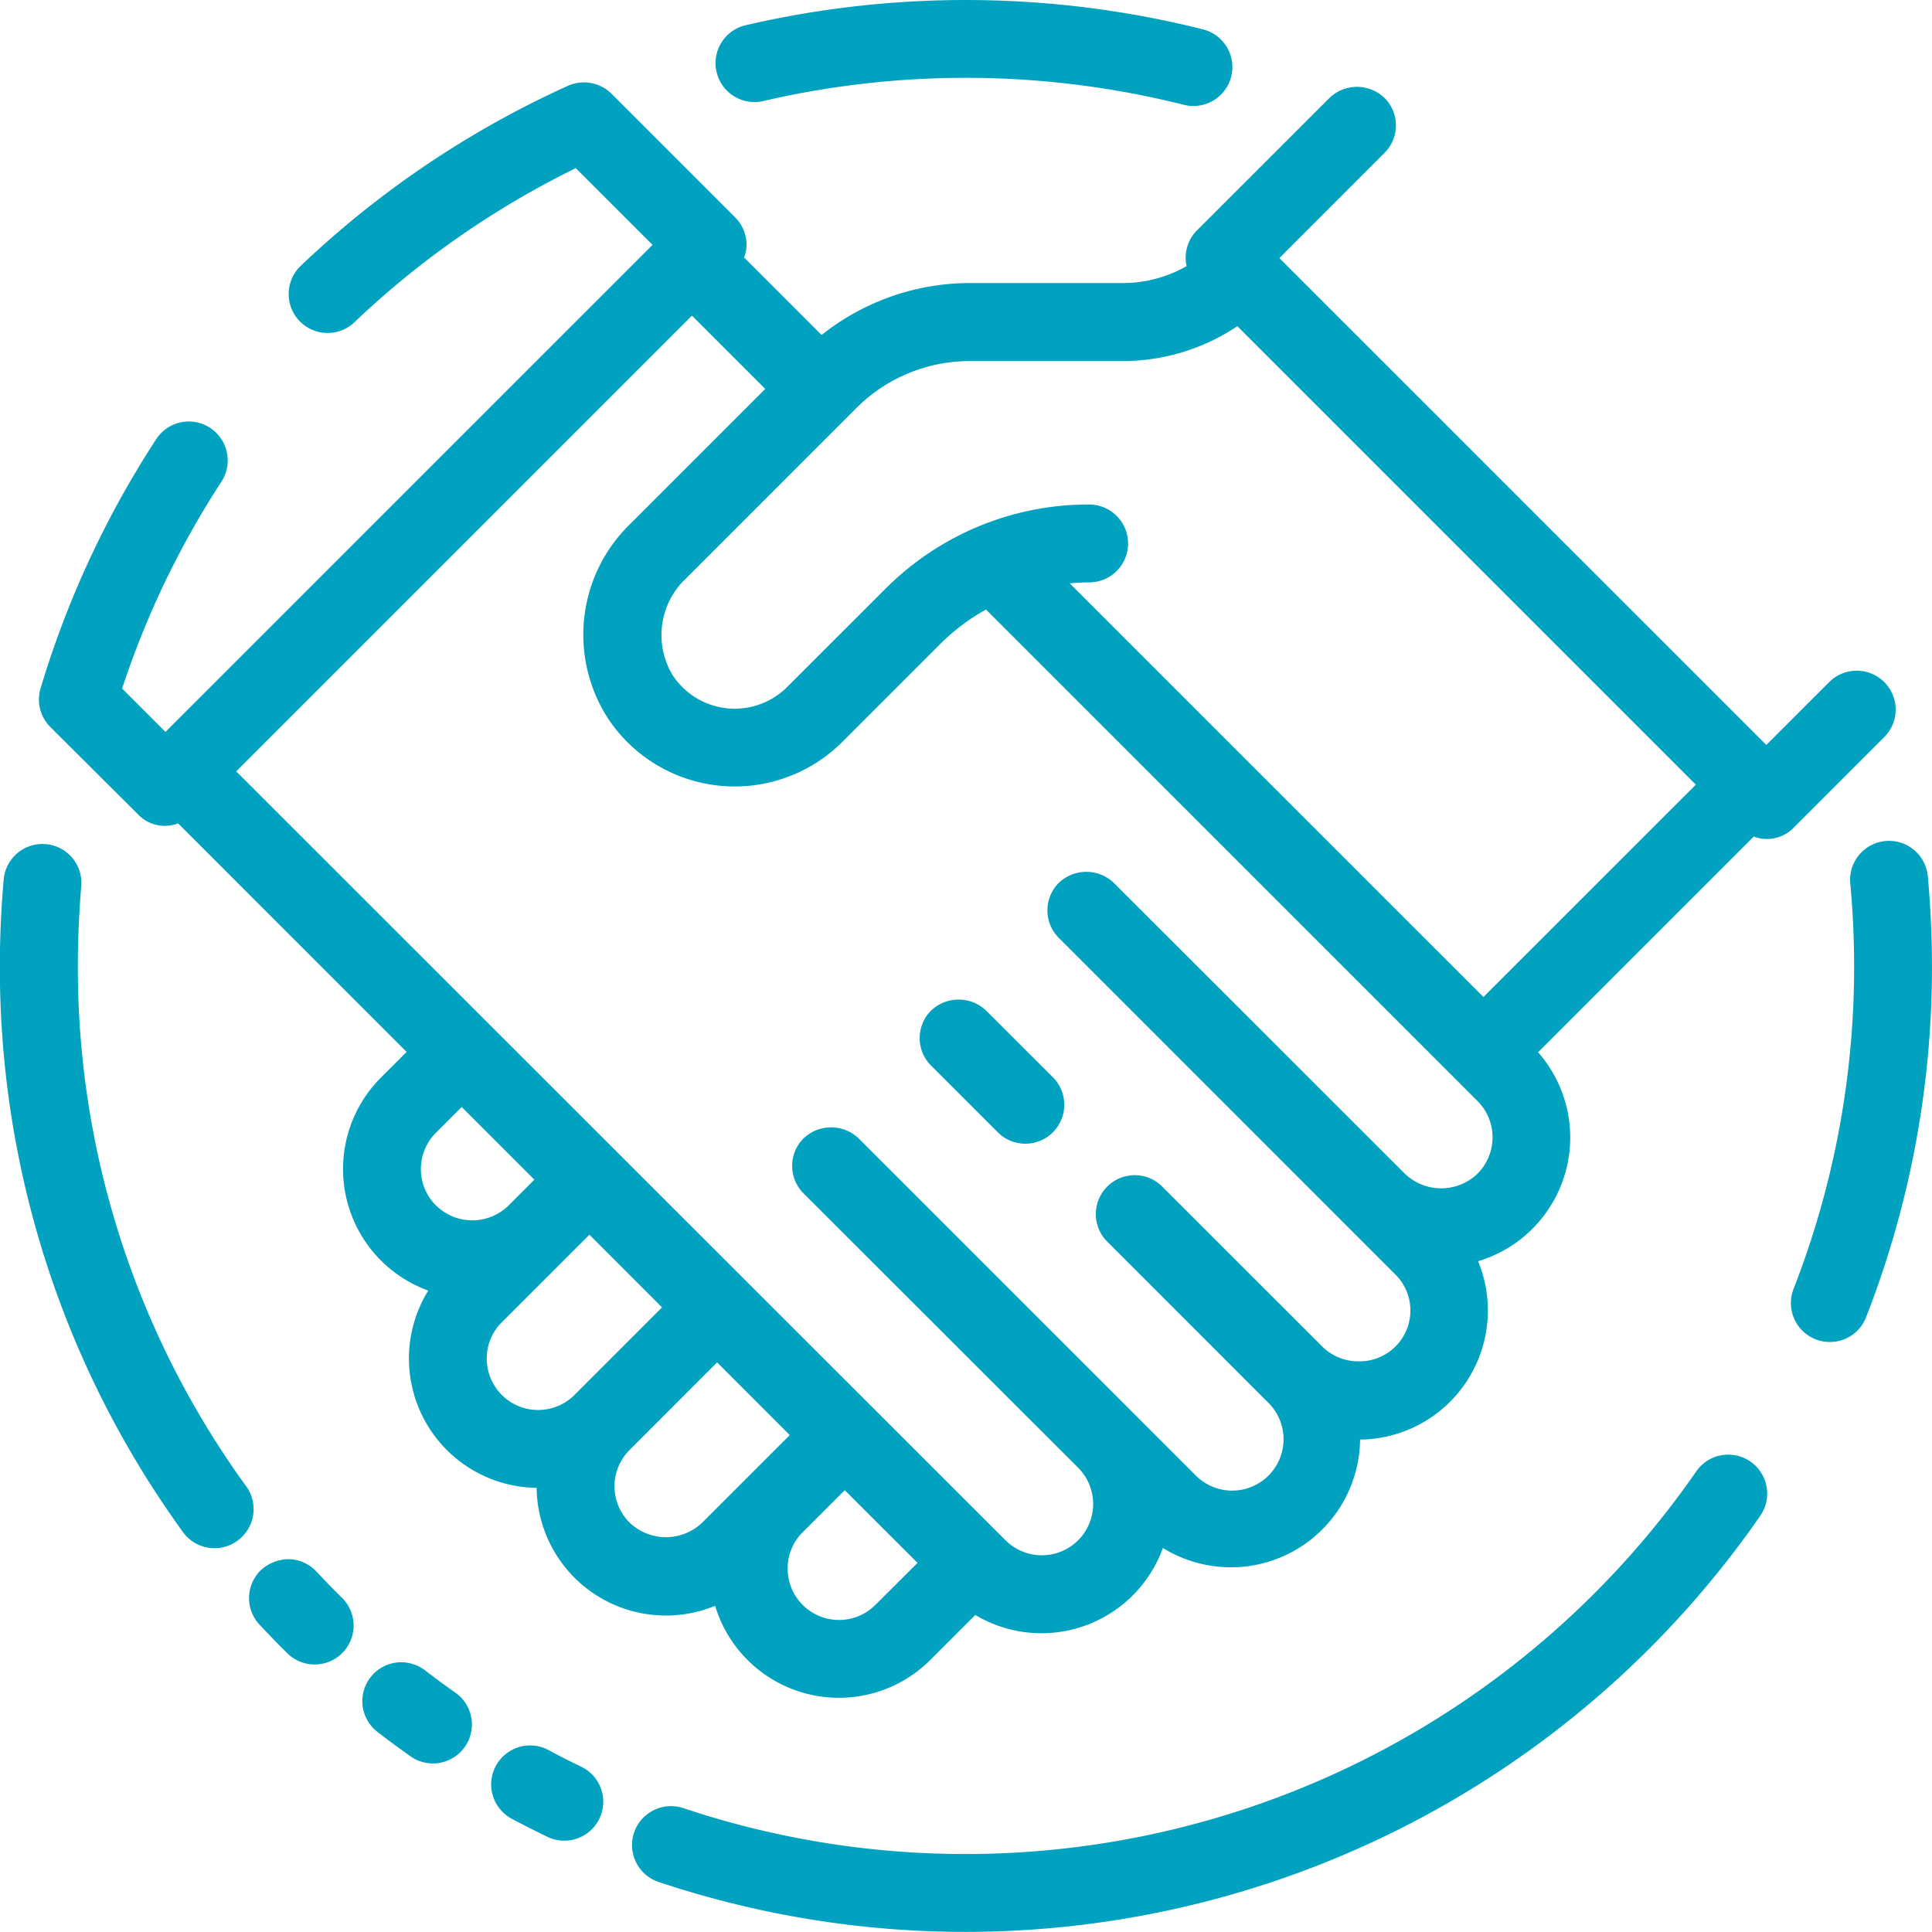
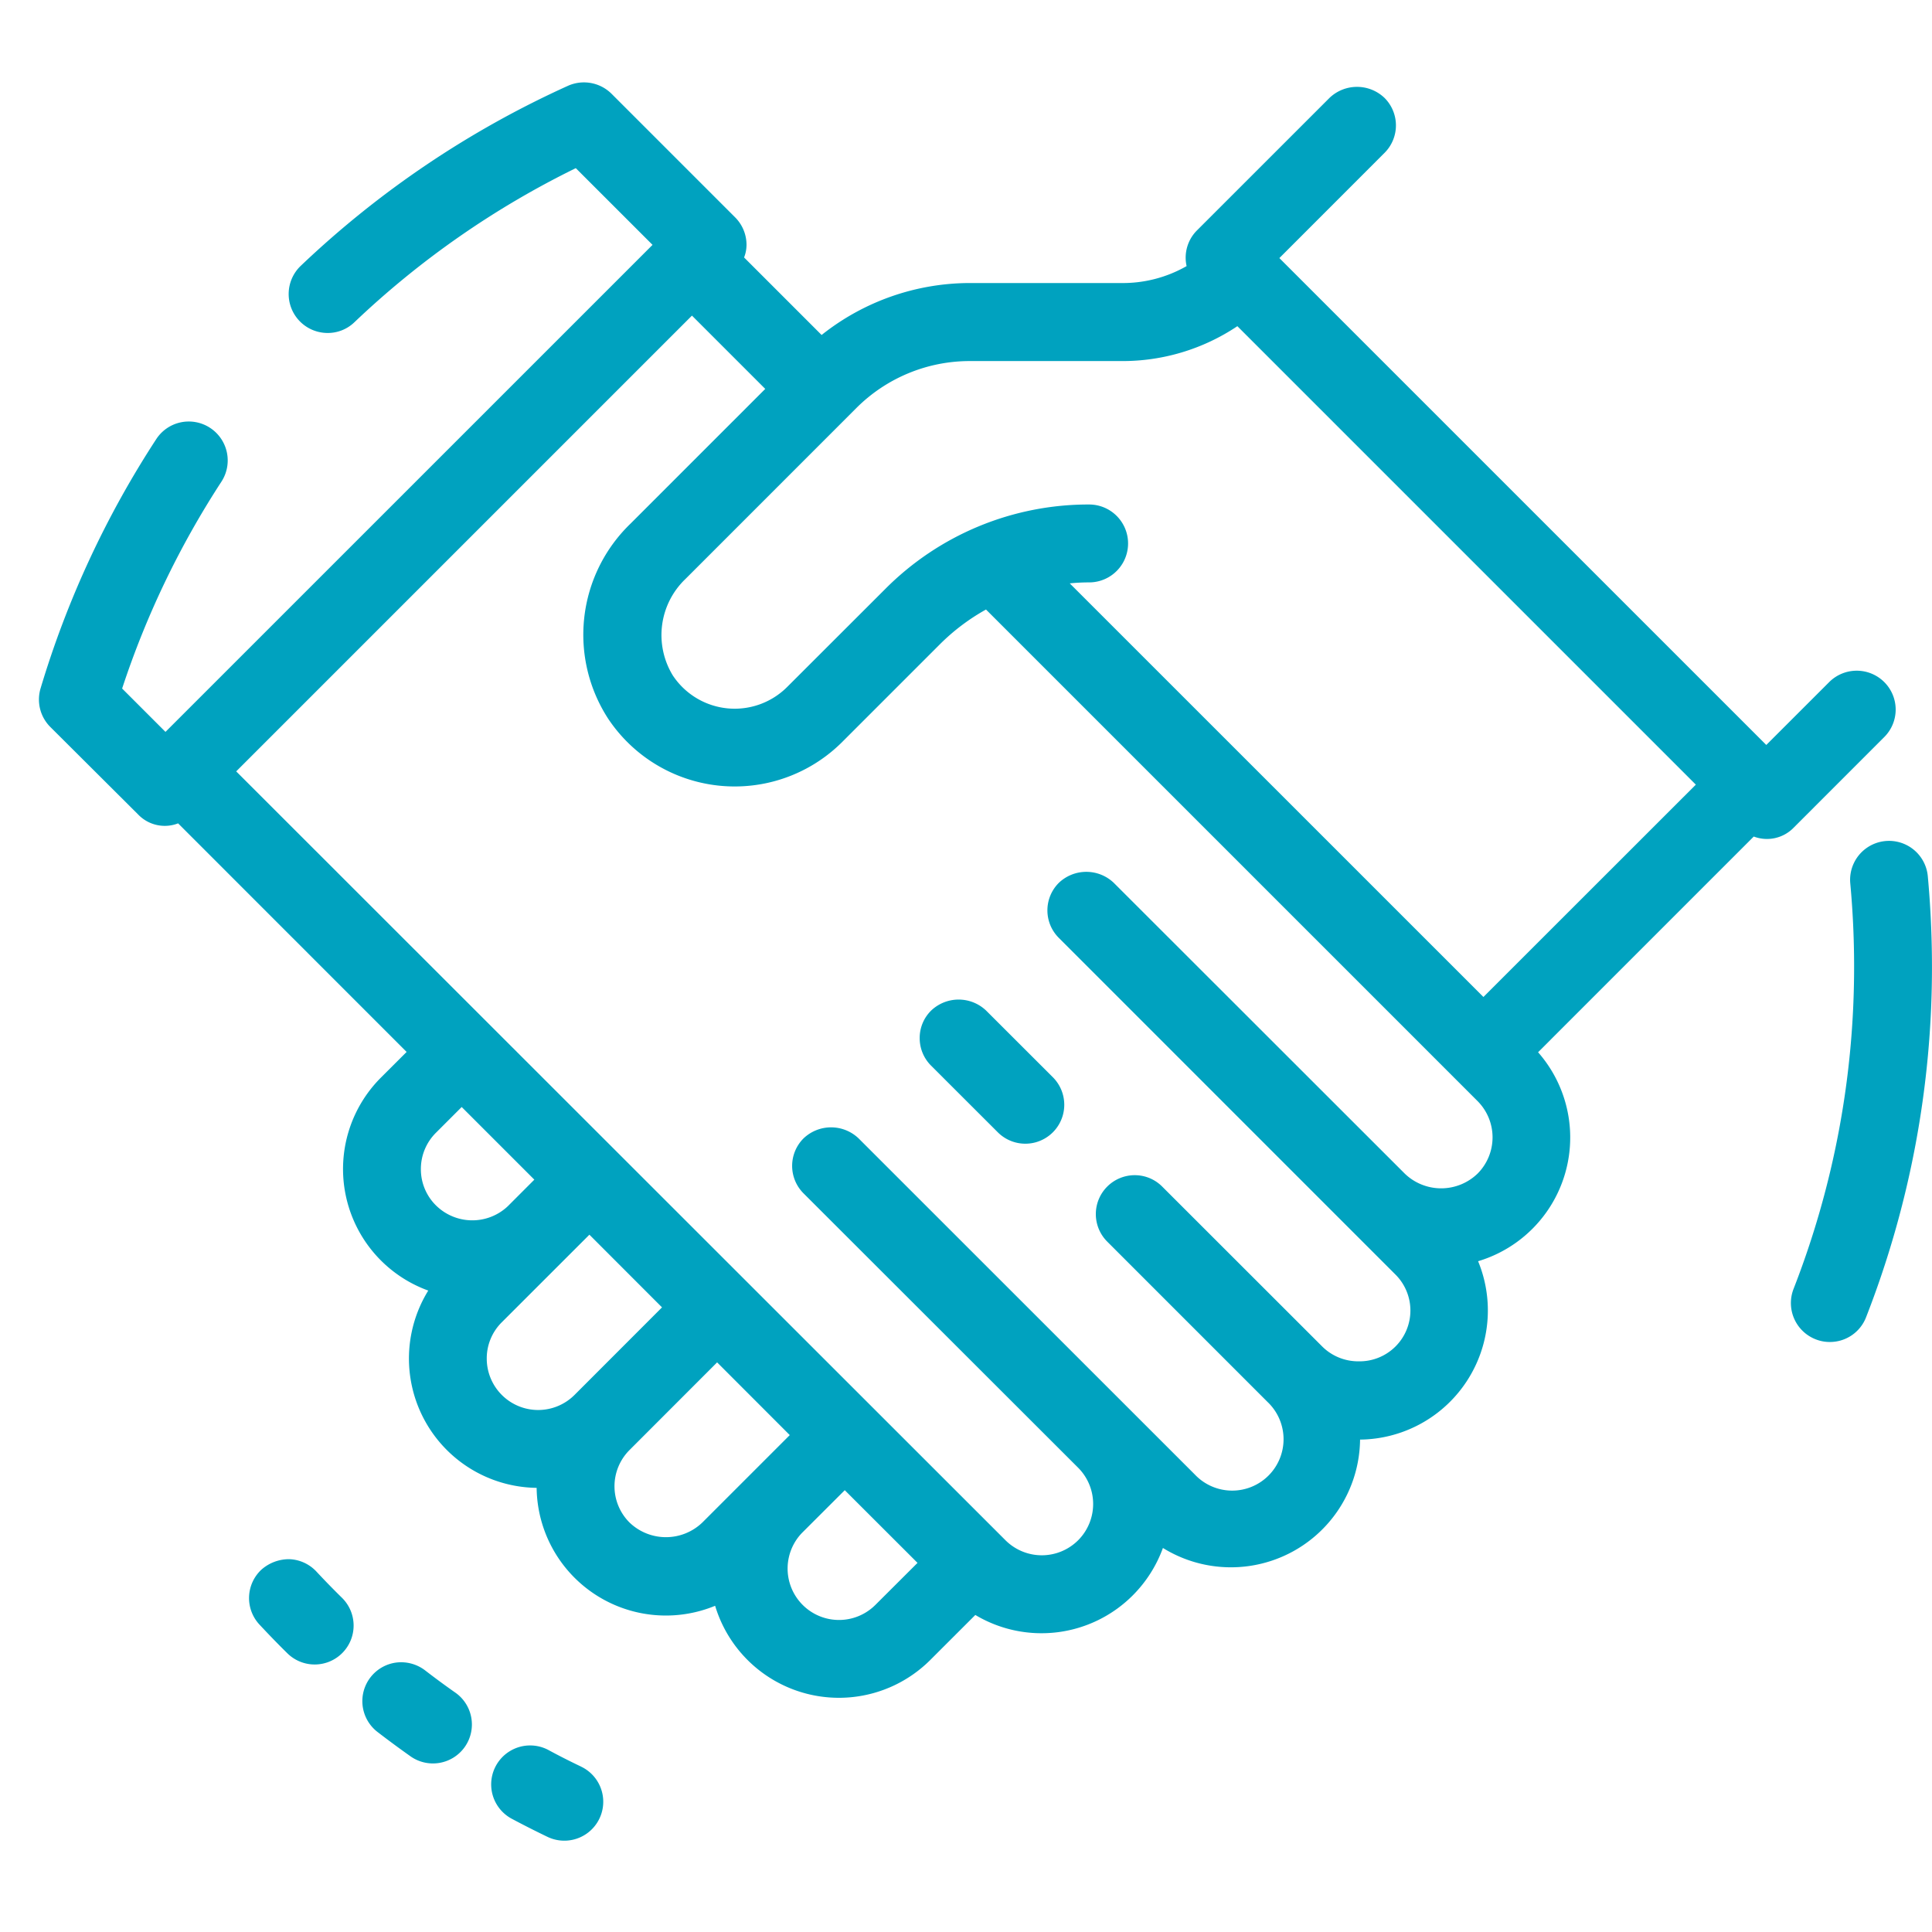
<svg xmlns="http://www.w3.org/2000/svg" width="57.045" height="57.042" viewBox="0 0 57.045 57.042">
  <g id="Group_178" data-name="Group 178" transform="translate(-218.487 -477.769)">
    <path id="Path_19" data-name="Path 19" d="M243.881,506.781a1.149,1.149,0,1,0,1.627-1.624l-1.971-1.969a1.176,1.176,0,0,0-1.624,0,1.132,1.132,0,0,0-.338.81,1.144,1.144,0,0,0,.336.815Z" transform="translate(4.067 4.42)" fill="#00a2bf" />
    <path id="Path_20" data-name="Path 20" d="M233.474,522.213c-.325-.155-.646-.317-.963-.489a1.15,1.15,0,0,0-1.086,2.028q.52.277,1.056.535a1.149,1.149,0,1,0,.993-2.073Z" transform="translate(2.172 7.718)" fill="#00a2bf" />
    <path id="Path_21" data-name="Path 21" d="M229.434,519.737a1.168,1.168,0,0,0-.847-.229,1.149,1.149,0,0,0-.554,2.051q.468.36.948.7a1.15,1.15,0,1,0,1.328-1.877Q229.865,520.07,229.434,519.737Z" transform="translate(1.602 7.35)" fill="#00a2bf" />
    <path id="Path_22" data-name="Path 22" d="M226.729,517.278h0a1.152,1.152,0,0,0-.8-.366,1.231,1.231,0,0,0-.823.308,1.148,1.148,0,0,0-.058,1.624c.269.288.542.571.822.846a1.149,1.149,0,1,0,1.615-1.636Q227.1,517.676,226.729,517.278Z" transform="translate(1.101 6.894)" fill="#00a2bf" />
-     <path id="Path_23" data-name="Path 23" d="M225.756,517.92q-.159-.217-.314-.44a26.07,26.07,0,0,1-4.656-14.922c0-.785.035-1.576.1-2.352a1.149,1.149,0,0,0-2.29-.2c-.075.847-.113,1.708-.113,2.556a28.362,28.362,0,0,0,5.063,16.227l.088.127h0c.085.12.169.24.256.36a1.151,1.151,0,0,0,1.605.255A1.153,1.153,0,0,0,225.756,517.92Z" transform="translate(0 3.732)" fill="#00a2bf" />
-     <path id="Path_24" data-name="Path 24" d="M266.518,514.305a1.142,1.142,0,0,0-.741.476,26.261,26.261,0,0,1-29.387,10.112l-.523-.169a1.152,1.152,0,0,0-1.454.725,1.15,1.15,0,0,0,.726,1.456c.186.061.374.122.563.181a28.56,28.56,0,0,0,31.965-10.994,1.151,1.151,0,0,0-1.149-1.787Z" transform="translate(2.795 6.432)" fill="#00a2bf" />
    <path id="Path_25" data-name="Path 25" d="M267.489,499.922a1.149,1.149,0,1,0-2.289.213c.075.81.113,1.631.113,2.438a26.116,26.116,0,0,1-1.788,9.535,1.15,1.15,0,0,0,.653,1.488,1.12,1.12,0,0,0,.418.079,1.143,1.143,0,0,0,1.071-.732,28.385,28.385,0,0,0,1.945-10.372C267.611,501.67,267.568,500.778,267.489,499.922Z" transform="translate(7.919 3.718)" fill="#00a2bf" />
-     <path id="Path_26" data-name="Path 26" d="M237.879,480.747a26.412,26.412,0,0,1,12.4.118,1.183,1.183,0,0,0,.28.034,1.149,1.149,0,0,0,.281-2.263,28.743,28.743,0,0,0-13.483-.127,1.149,1.149,0,1,0,.52,2.238Z" transform="translate(3.167)" fill="#00a2bf" />
    <path id="Path_27" data-name="Path 27" d="M222.392,501.452a1.089,1.089,0,0,0,1.181.263l6.747,6.749-.761.76a3.817,3.817,0,0,0,1.4,6.286,3.818,3.818,0,0,0,3.2,5.825,3.816,3.816,0,0,0,5.27,3.482,3.817,3.817,0,0,0,6.353,1.6l1.33-1.329a3.807,3.807,0,0,0,4.648-.578,3.837,3.837,0,0,0,.891-1.4,3.814,3.814,0,0,0,5.821-3.2,3.813,3.813,0,0,0,3.485-5.267,3.813,3.813,0,0,0,1.771-6.17l6.368-6.369a1.1,1.1,0,0,0,1.182-.265l2.671-2.672a1.146,1.146,0,0,0,0-1.624,1.151,1.151,0,0,0-1.625,0l-1.858,1.857-14.377-14.376,3.105-3.106a1.146,1.146,0,0,0,0-1.623,1.175,1.175,0,0,0-1.625,0l-3.919,3.918a1.139,1.139,0,0,0-.3,1.048,3.793,3.793,0,0,1-1.931.5h-4.461a7.041,7.041,0,0,0-4.385,1.534l-2.289-2.289a1.023,1.023,0,0,0,.072-.372,1.147,1.147,0,0,0-.336-.812l-3.651-3.651a1.156,1.156,0,0,0-1.286-.233,28.442,28.442,0,0,0-7.888,5.314,1.15,1.15,0,0,0,.759,1.983,1.131,1.131,0,0,0,.824-.316,26.171,26.171,0,0,1,6.537-4.55l2.266,2.265L223.2,499.014l-1.28-1.28a26.134,26.134,0,0,1,2.932-6.108,1.15,1.15,0,0,0-1.2-1.752,1.146,1.146,0,0,0-.727.5,28.322,28.322,0,0,0-3.412,7.352,1.145,1.145,0,0,0,.287,1.143Zm8.349,10.472a1.508,1.508,0,0,1,.445-1.074l.76-.76,2.145,2.145-.786.787a1.527,1.527,0,0,1-2.121-.029A1.5,1.5,0,0,1,230.741,511.925Zm7.12,4.082-2.583,2.585a1.518,1.518,0,0,1-2.592-1.073,1.5,1.5,0,0,1,.446-1.074l2.585-2.584Zm3.772,3.771-2.584,2.584a1.552,1.552,0,0,1-2.145,0,1.512,1.512,0,0,1,0-2.145l2.584-2.586Zm3.772,3.773-1.247,1.244a1.518,1.518,0,0,1-2.168-2.125l1.267-1.265Zm16.709-16.709L249.9,494.629a5.566,5.566,0,0,1,.572-.029,1.149,1.149,0,1,0,0-2.3,8.462,8.462,0,0,0-6.025,2.5l-2.889,2.886a2.191,2.191,0,0,1-3.38-.341,2.29,2.29,0,0,1,.373-2.844l5.041-5.042a4.732,4.732,0,0,1,3.366-1.394h4.461a6.094,6.094,0,0,0,3.43-1.03l13.537,13.537Zm-25.189-13.97a4.556,4.556,0,0,0-.65,5.76,4.49,4.49,0,0,0,6.91.677l2.887-2.887a6.172,6.172,0,0,1,1.355-1.02l14.512,14.512a1.517,1.517,0,0,1,0,2.146,1.547,1.547,0,0,1-2.145,0l-8.593-8.587a1.175,1.175,0,0,0-1.624,0,1.147,1.147,0,0,0,0,1.624l9.927,9.928a1.5,1.5,0,0,1-1.07,2.575h0a1.509,1.509,0,0,1-1.07-.428l-4.733-4.73a1.14,1.14,0,0,0-.813-.338h0a1.149,1.149,0,0,0-.812,1.961l4.732,4.733a1.517,1.517,0,1,1-2.145,2.144l-9.928-9.925a1.177,1.177,0,0,0-1.625,0,1.147,1.147,0,0,0,0,1.624l8.107,8.1a1.516,1.516,0,0,1,0,2.143,1.519,1.519,0,0,1-2.144,0L225.288,500.18l13.457-13.457,2.164,2.164Z" transform="translate(0.173 0.365)" fill="#00a2bf" />
  </g>
</svg>